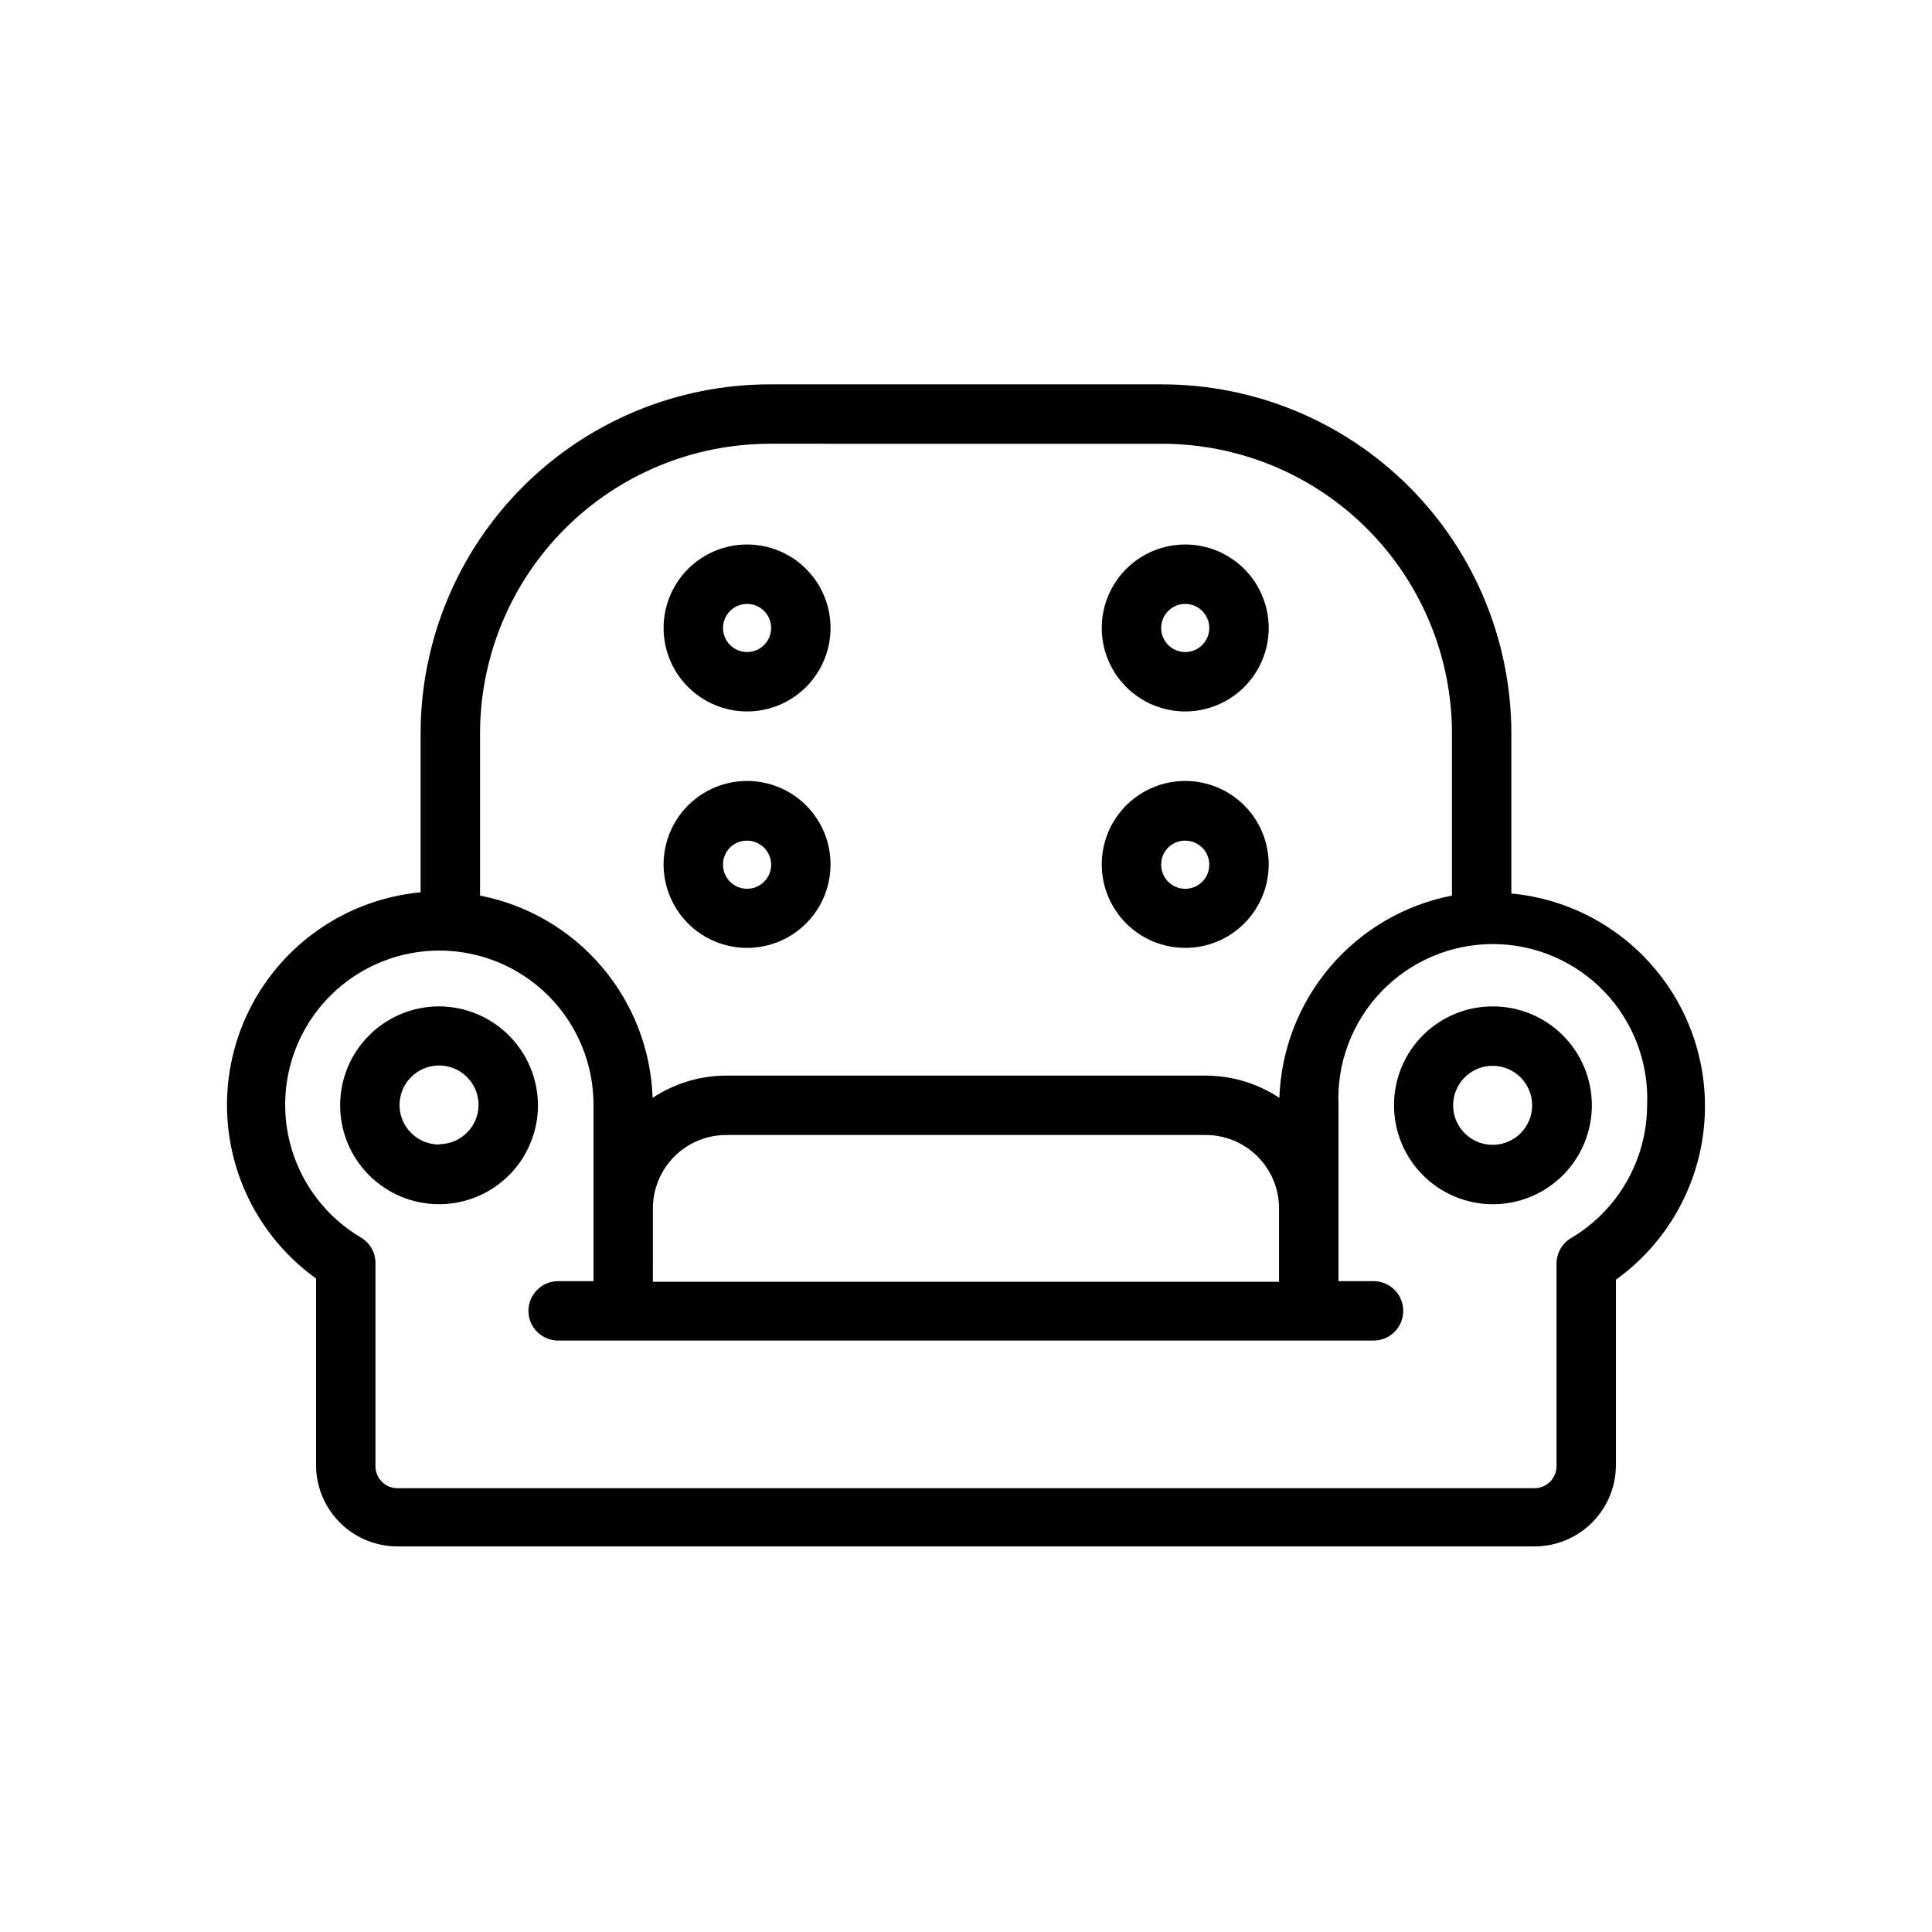
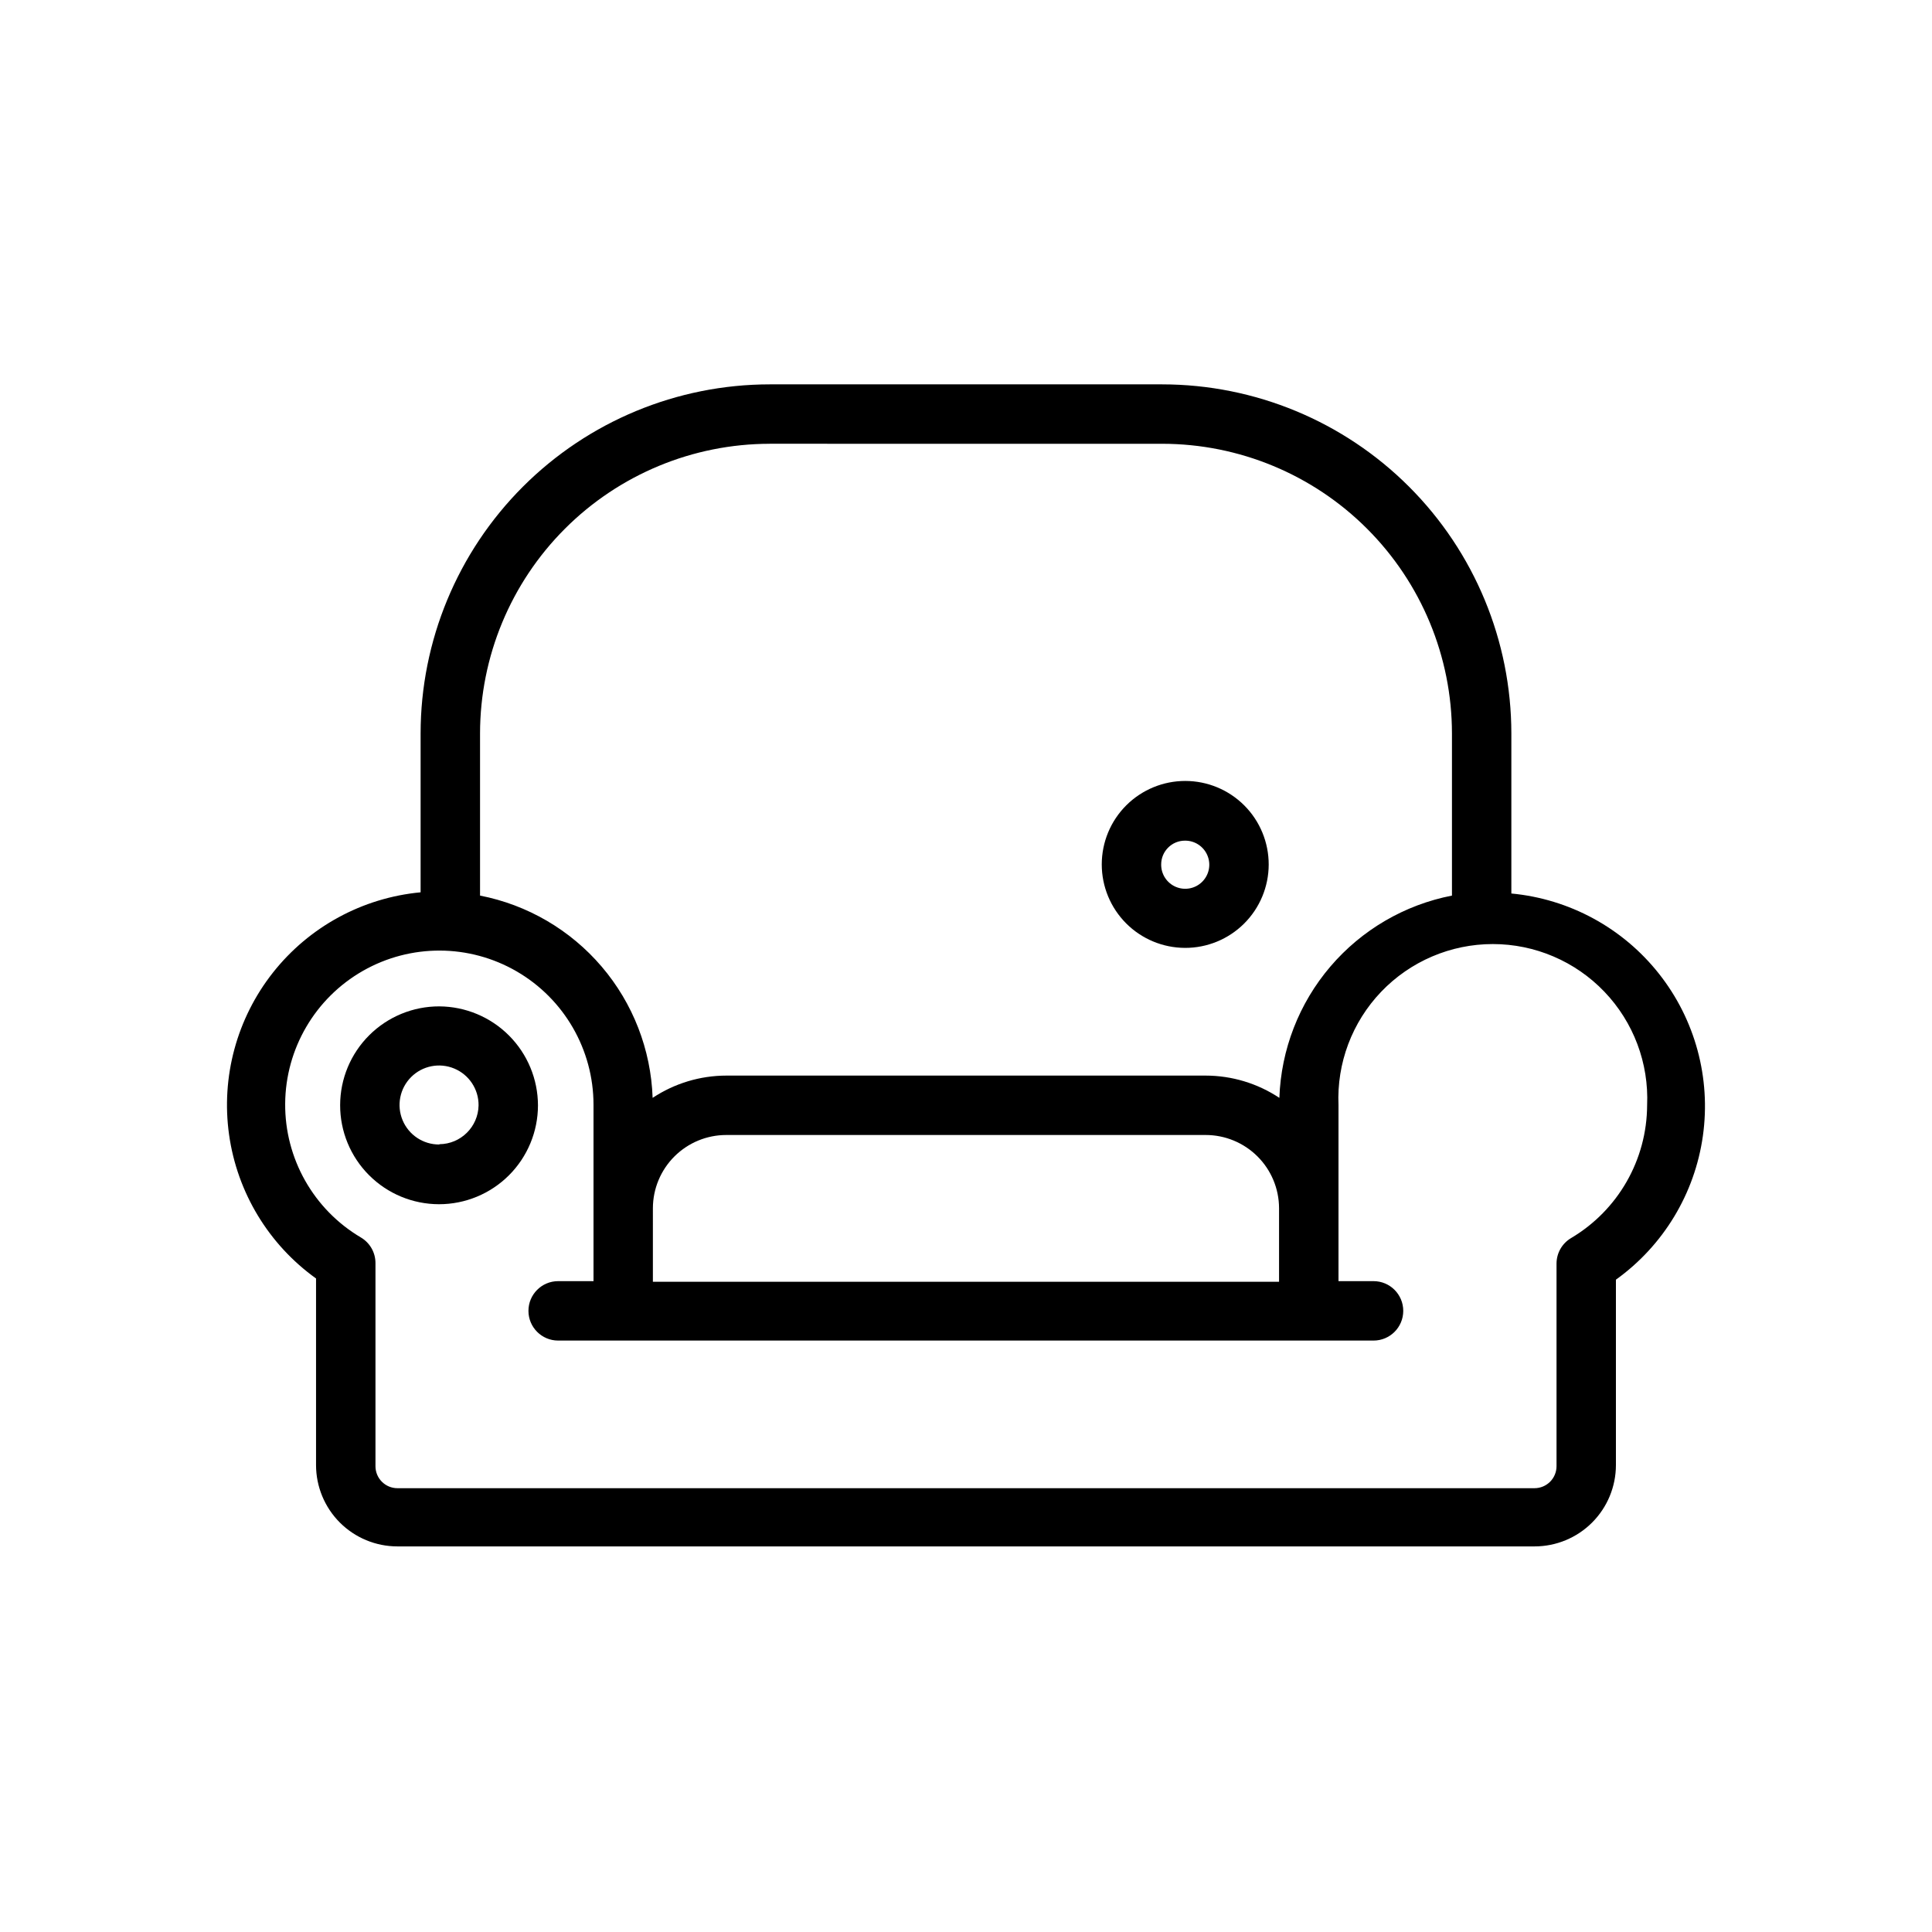
<svg xmlns="http://www.w3.org/2000/svg" fill="#000000" width="800px" height="800px" version="1.1" viewBox="144 144 512 512">
  <g>
    <path d="m452.03 245.86h-104.07c-24.527 0.023-48.039 9.773-65.383 27.117-17.34 17.34-27.094 40.855-27.113 65.379v42.117c-15.398 1.445-29.531 9.129-39.121 21.262-9.586 12.137-13.793 27.664-11.637 42.977 2.156 15.316 10.484 29.082 23.047 38.098v49.438c0 5.719 2.273 11.207 6.316 15.25 4.047 4.047 9.535 6.316 15.254 6.316h301.34c5.723 0 11.207-2.269 15.254-6.316 4.043-4.043 6.316-9.531 6.316-15.25v-49.121c12.566-9.02 20.891-22.785 23.047-38.098s-2.047-30.844-11.637-42.977c-9.586-12.137-23.723-19.82-39.121-21.266v-42.43c-0.02-24.523-9.77-48.039-27.113-65.379-17.34-17.344-40.855-27.094-65.383-27.117zm-104.07 15.742 104.07 0.004c20.352 0.02 39.859 8.113 54.25 22.504 14.391 14.387 22.484 33.898 22.504 54.246v42.984c-12.562 2.445-23.922 9.082-32.23 18.816-8.305 9.734-13.066 22-13.508 34.789-5.785-3.84-12.574-5.891-19.52-5.902h-127.05c-6.945 0.012-13.734 2.062-19.523 5.902-0.441-12.789-5.203-25.055-13.508-34.789-8.309-9.734-19.668-16.371-32.23-18.816v-42.984c0.023-20.348 8.113-39.859 22.504-54.246 14.391-14.391 33.898-22.484 54.25-22.504zm-30.938 202.55c0.02-5.144 2.078-10.07 5.723-13.699 3.644-3.629 8.578-5.668 13.723-5.668h127.05c5.141 0 10.074 2.039 13.719 5.668 3.644 3.629 5.703 8.555 5.723 13.699v19.523h-165.94zm263.48-27.238c-0.059 14.457-7.711 27.82-20.152 35.188-2.391 1.418-3.856 3.992-3.856 6.769v53.688c0 1.547-0.617 3.027-1.707 4.121-1.094 1.09-2.574 1.707-4.121 1.707h-301.34c-3.219 0-5.824-2.609-5.824-5.828v-53.844c0-2.781-1.469-5.352-3.859-6.769-12.535-7.406-20.18-20.922-20.07-35.48 0.105-14.559 7.953-27.957 20.598-35.176s28.172-7.164 40.766 0.145c12.59 7.309 20.34 20.766 20.348 35.324v46.762l-9.371-0.004c-4.348 0-7.871 3.527-7.871 7.875 0 4.348 3.523 7.871 7.871 7.871h216.09c4.348 0 7.871-3.523 7.871-7.871 0-4.348-3.523-7.875-7.871-7.875h-9.289v-46.602c-0.492-11.156 3.598-22.031 11.32-30.098 7.723-8.066 18.406-12.633 29.574-12.633s21.852 4.566 29.57 12.633c7.723 8.066 11.812 18.941 11.324 30.098z" />
-     <path d="m341.98 332.54c5.867 0 11.496-2.332 15.645-6.481 4.148-4.148 6.477-9.773 6.477-15.641 0-5.867-2.328-11.492-6.477-15.641-4.148-4.148-9.777-6.481-15.645-6.481-5.867 0-11.492 2.332-15.641 6.481-4.148 4.148-6.481 9.773-6.481 15.641 0 5.867 2.332 11.492 6.481 15.641 4.148 4.148 9.773 6.481 15.641 6.481zm0-28.496c3.523 0 6.379 2.856 6.379 6.375 0 3.523-2.856 6.379-6.379 6.379-3.519 0-6.375-2.856-6.375-6.379 0-3.519 2.856-6.375 6.375-6.375z" />
-     <path d="m458.02 332.54c5.871 0.02 11.508-2.293 15.672-6.434 4.164-4.137 6.512-9.762 6.527-15.633 0.012-5.871-2.309-11.508-6.453-15.668-4.141-4.16-9.77-6.5-15.641-6.508-5.871-0.004-11.504 2.32-15.66 6.473-4.152 4.148-6.488 9.777-6.488 15.648 0 5.856 2.32 11.469 6.453 15.613 4.129 4.148 9.738 6.488 15.59 6.508zm0-28.496c2.586-0.031 4.934 1.5 5.945 3.879 1.012 2.383 0.488 5.137-1.332 6.977-1.816 1.84-4.562 2.402-6.957 1.418-2.391-0.98-3.953-3.312-3.953-5.898 0-3.488 2.805-6.332 6.297-6.375z" />
-     <path d="m341.98 395.2c5.867 0 11.496-2.328 15.645-6.477s6.477-9.777 6.477-15.641c0-5.867-2.328-11.496-6.477-15.645-4.148-4.148-9.777-6.477-15.645-6.477-5.867 0-11.492 2.328-15.641 6.477-4.148 4.148-6.481 9.777-6.481 15.645 0 5.863 2.332 11.492 6.481 15.641 4.148 4.148 9.773 6.477 15.641 6.477zm0-28.418c2.586 0 4.918 1.562 5.898 3.957 0.984 2.391 0.422 5.141-1.418 6.957-1.84 1.816-4.594 2.344-6.973 1.332-2.383-1.012-3.914-3.363-3.883-5.945 0-1.688 0.676-3.301 1.871-4.484 1.199-1.184 2.82-1.836 4.504-1.816z" />
    <path d="m458.02 395.2c5.871 0.023 11.508-2.293 15.672-6.43 4.164-4.141 6.512-9.766 6.527-15.637 0.012-5.871-2.309-11.508-6.453-15.668-4.141-4.156-9.77-6.496-15.641-6.504-5.871-0.008-11.504 2.32-15.66 6.469-4.152 4.148-6.488 9.777-6.488 15.652 0 5.852 2.32 11.465 6.453 15.613 4.129 4.144 9.738 6.484 15.59 6.504zm0-28.418c2.594-0.031 4.945 1.512 5.953 3.902 1.008 2.387 0.469 5.148-1.367 6.984-1.832 1.832-4.594 2.375-6.984 1.367-2.391-1.008-3.93-3.363-3.898-5.953 0-3.481 2.82-6.301 6.297-6.301z" />
    <path d="m260.43 410.7c-6.957-0.02-13.637 2.727-18.566 7.633-4.934 4.906-7.711 11.574-7.723 18.531-0.016 6.957 2.738 13.633 7.648 18.559s11.582 7.699 18.539 7.707c6.957 0.008 13.629-2.754 18.551-7.668 4.922-4.918 7.688-11.59 7.688-18.547-0.02-6.934-2.777-13.574-7.672-18.484s-11.531-7.688-18.465-7.731zm0 36.605c-4.246 0.031-8.094-2.508-9.734-6.426-1.641-3.918-0.75-8.441 2.254-11.445 3.004-3.004 7.527-3.894 11.445-2.254 3.922 1.641 6.461 5.484 6.43 9.734-0.086 5.691-4.703 10.27-10.395 10.312z" />
-     <path d="m513.43 436.92c0 6.957 2.766 13.629 7.688 18.547 4.922 4.914 11.598 7.676 18.555 7.668 6.957-0.008 13.625-2.781 18.535-7.707 4.914-4.926 7.664-11.602 7.652-18.559-0.016-6.957-2.793-13.625-7.727-18.531-4.93-4.906-11.609-7.652-18.566-7.633-6.945 0-13.605 2.766-18.508 7.684-4.906 4.918-7.648 11.586-7.629 18.531zm36.605 0c0 4.234-2.551 8.051-6.465 9.672-3.91 1.621-8.414 0.727-11.406-2.269-2.996-2.992-3.891-7.496-2.269-11.41 1.617-3.91 5.438-6.461 9.672-6.461 2.777 0 5.438 1.102 7.402 3.066 1.965 1.961 3.066 4.625 3.066 7.402z" />
  </g>
</svg>